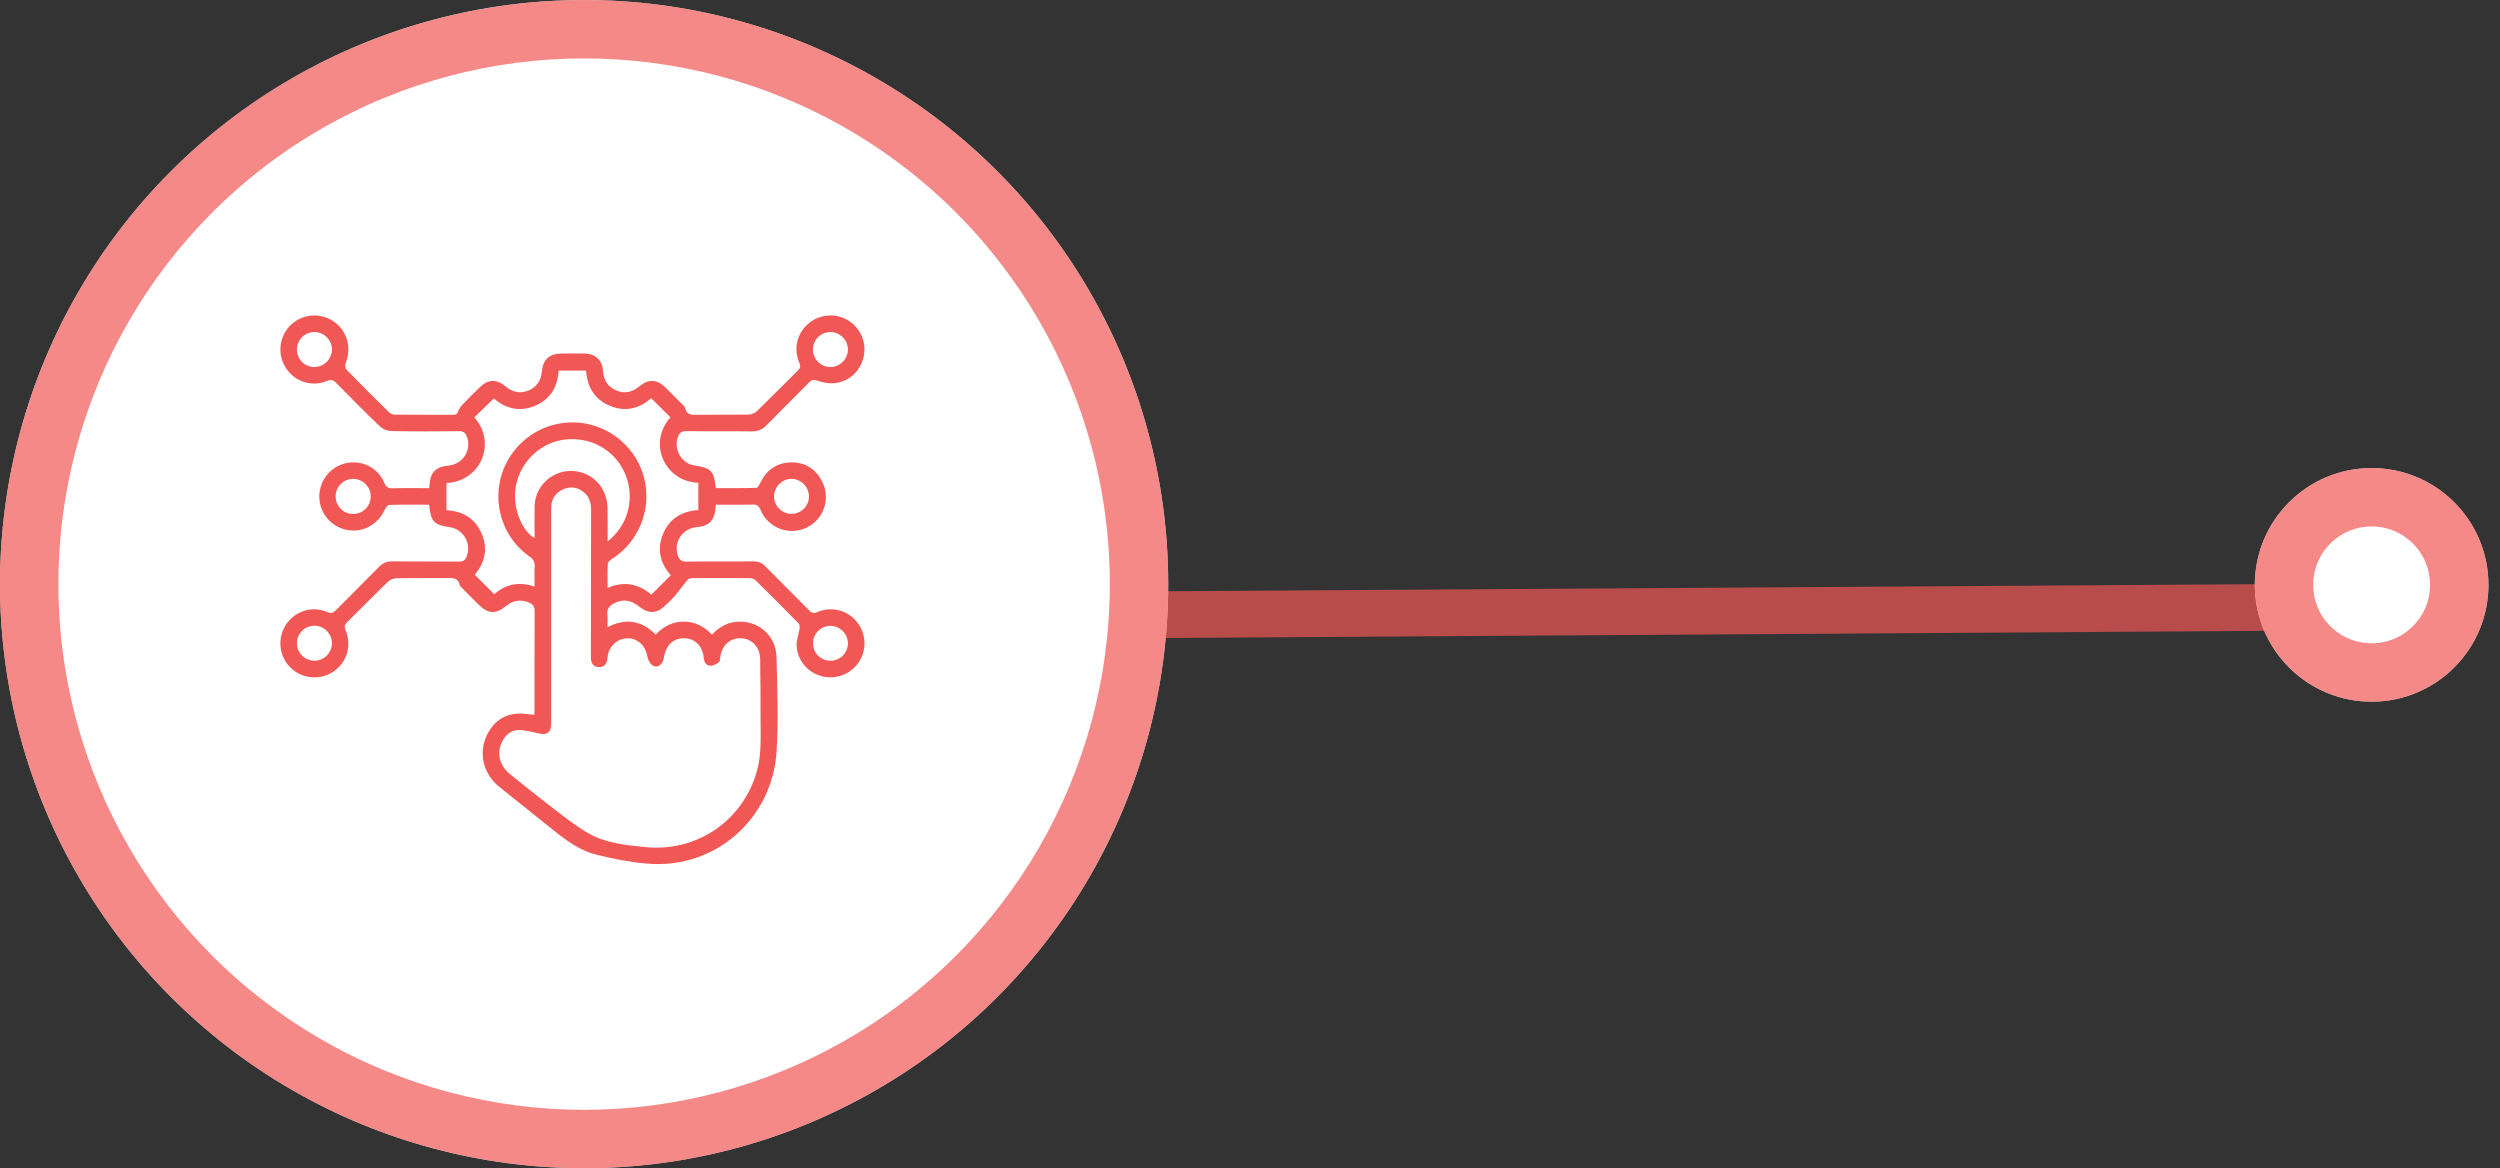
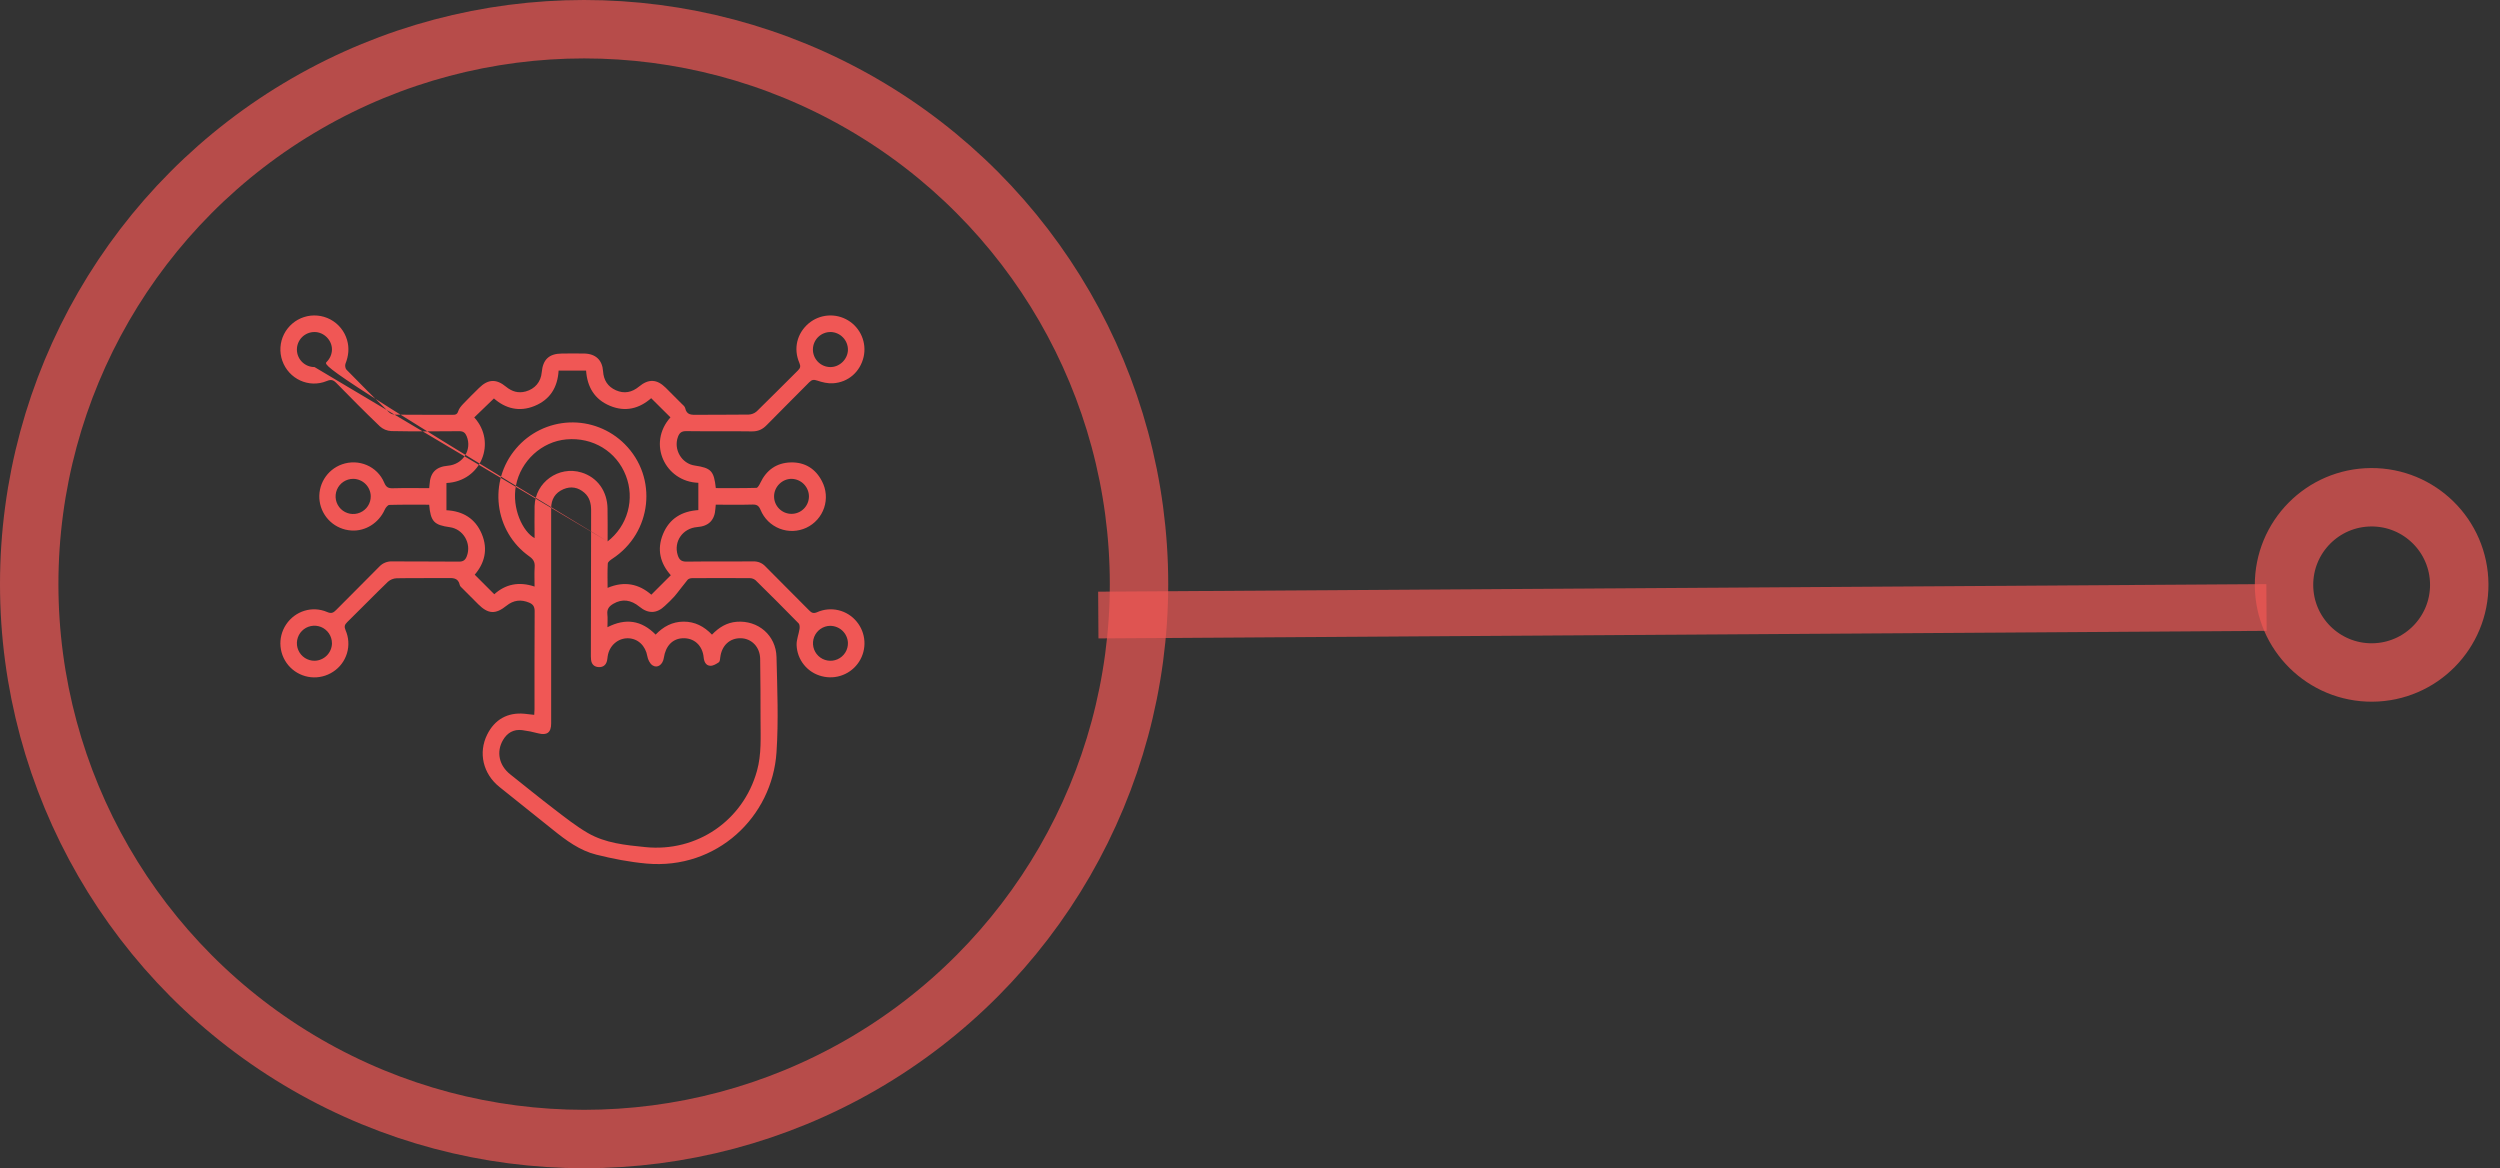
<svg xmlns="http://www.w3.org/2000/svg" width="214" height="100" viewBox="0 0 214 100" fill="none">
  <rect x="0" y="0" width="214" height="100" fill="#333333" stroke="none" />
  <line x1="194.012" y1="52" x2="94.015" y2="52.648" stroke="#F05755" stroke-opacity="0.7" stroke-width="4" />
-   <circle cx="50" cy="50" r="50" fill="white" />
  <circle cx="50" cy="50" r="47.5" stroke="#F05755" stroke-opacity="0.7" stroke-width="5" />
  <g clip-path="url(#clip0_3102_2725)">
-     <path d="M36.737 43.203C35.583 43.203 34.453 43.188 33.329 43.221C33.191 43.226 33.009 43.46 32.934 43.627C32.422 44.769 31.273 45.496 30.07 45.41C29.399 45.368 28.763 45.096 28.269 44.64C27.776 44.184 27.455 43.571 27.361 42.905C27.267 42.24 27.406 41.562 27.753 40.987C28.101 40.412 28.637 39.975 29.27 39.749C30.705 39.24 32.297 39.906 32.889 41.315C33.048 41.695 33.227 41.806 33.62 41.795C34.646 41.766 35.675 41.785 36.741 41.785C36.754 41.661 36.765 41.567 36.77 41.473C36.828 40.452 37.316 39.955 38.35 39.864C39.63 39.752 40.422 38.501 39.949 37.344C39.829 37.05 39.663 36.907 39.311 36.91C37.37 36.929 35.427 36.938 33.491 36.9C33.132 36.882 32.79 36.741 32.523 36.501C31.255 35.288 30.021 34.04 28.792 32.785C28.534 32.521 28.344 32.461 27.978 32.613C26.441 33.252 24.71 32.441 24.162 30.869C24.034 30.502 23.981 30.112 24.007 29.724C24.032 29.336 24.135 28.957 24.309 28.609C24.484 28.262 24.726 27.953 25.022 27.7C25.317 27.447 25.661 27.257 26.031 27.139C26.402 27.021 26.793 26.979 27.18 27.015C27.567 27.051 27.943 27.164 28.286 27.347C28.629 27.531 28.932 27.781 29.176 28.083C29.421 28.386 29.602 28.734 29.71 29.108C29.91 29.799 29.836 30.469 29.572 31.137C29.517 31.276 29.556 31.539 29.656 31.642C30.858 32.873 32.074 34.091 33.304 35.297C33.453 35.424 33.642 35.494 33.837 35.495C35.474 35.511 37.111 35.501 38.746 35.508C38.99 35.508 39.138 35.474 39.224 35.197C39.296 34.969 39.474 34.759 39.644 34.579C40.084 34.113 40.544 33.665 40.999 33.215C41.772 32.449 42.477 32.412 43.313 33.101C43.814 33.514 44.365 33.685 45.006 33.507C45.792 33.29 46.301 32.69 46.371 31.878C46.47 30.768 46.997 30.273 48.096 30.263C48.737 30.258 49.379 30.251 50.019 30.263C50.993 30.286 51.561 30.823 51.623 31.786C51.672 32.547 52.027 33.099 52.721 33.407C53.441 33.727 54.097 33.588 54.701 33.09C55.515 32.415 56.23 32.447 56.977 33.184C57.434 33.633 57.887 34.087 58.335 34.544C58.453 34.664 58.621 34.787 58.651 34.931C58.776 35.541 59.204 35.512 59.675 35.507C61.142 35.49 62.61 35.513 64.078 35.488C64.335 35.48 64.582 35.382 64.777 35.212C65.963 34.061 67.119 32.879 68.296 31.718C68.503 31.514 68.554 31.36 68.428 31.07C67.895 29.842 68.222 28.53 69.223 27.68C69.689 27.291 70.265 27.057 70.87 27.011C71.476 26.966 72.08 27.111 72.599 27.426C73.118 27.741 73.525 28.211 73.763 28.769C74.002 29.327 74.06 29.946 73.929 30.538C73.638 31.819 72.623 32.731 71.294 32.81C70.855 32.836 70.388 32.726 69.967 32.581C69.663 32.48 69.498 32.492 69.273 32.72C68.068 33.949 66.836 35.149 65.635 36.383C65.268 36.764 64.887 36.935 64.349 36.927C62.478 36.899 60.605 36.931 58.732 36.905C58.329 36.9 58.152 37.069 58.031 37.399C57.637 38.471 58.345 39.684 59.465 39.849C60.876 40.059 61.115 40.306 61.274 41.781C62.428 41.781 63.587 41.794 64.746 41.761C64.863 41.761 65.003 41.504 65.08 41.341C65.605 40.229 66.484 39.61 67.701 39.583C68.897 39.556 69.811 40.121 70.361 41.193C70.544 41.54 70.654 41.921 70.686 42.313C70.717 42.704 70.669 43.098 70.544 43.47C70.419 43.842 70.22 44.185 69.958 44.478C69.697 44.771 69.379 45.008 69.023 45.175C68.668 45.342 68.282 45.434 67.889 45.448C67.497 45.461 67.106 45.395 66.74 45.252C66.374 45.11 66.04 44.895 65.76 44.621C65.479 44.346 65.257 44.017 65.107 43.654C64.959 43.304 64.802 43.179 64.416 43.19C63.374 43.221 62.331 43.2 61.269 43.2C61.256 43.342 61.244 43.439 61.239 43.536C61.182 44.522 60.67 45.043 59.688 45.117C58.441 45.212 57.646 46.358 58.013 47.518C58.133 47.899 58.317 48.082 58.768 48.075C60.672 48.047 62.581 48.075 64.487 48.057C64.679 48.049 64.87 48.083 65.048 48.156C65.226 48.23 65.385 48.341 65.516 48.482C66.758 49.745 68.02 50.988 69.264 52.25C69.478 52.468 69.641 52.537 69.949 52.402C70.525 52.147 71.168 52.089 71.78 52.236C72.392 52.383 72.938 52.727 73.335 53.215C73.727 53.691 73.957 54.278 73.994 54.892C74.031 55.507 73.873 56.117 73.541 56.636C73.209 57.155 72.722 57.555 72.148 57.779C71.575 58.004 70.945 58.04 70.35 57.885C69.747 57.735 69.21 57.392 68.82 56.909C68.43 56.426 68.208 55.829 68.189 55.208C68.177 54.751 68.371 54.294 68.441 53.831C68.464 53.679 68.454 53.458 68.365 53.364C67.15 52.122 65.923 50.892 64.683 49.675C64.547 49.558 64.374 49.492 64.195 49.49C62.542 49.477 60.889 49.479 59.236 49.49C59.105 49.49 58.931 49.542 58.855 49.635C58.474 50.092 58.126 50.584 57.74 51.041C57.478 51.33 57.201 51.605 56.911 51.865C56.221 52.529 55.489 52.551 54.746 51.941C54.003 51.332 53.26 51.244 52.509 51.679C52.162 51.88 51.941 52.126 51.99 52.57C52.028 52.917 51.998 53.272 51.998 53.689C53.557 52.892 54.914 53.094 56.123 54.322C56.778 53.636 57.553 53.215 58.52 53.212C59.487 53.209 60.271 53.621 60.946 54.325C61.537 53.706 62.216 53.289 63.062 53.224C64.895 53.083 66.424 54.379 66.469 56.242C66.533 58.957 66.649 61.683 66.469 64.39C66.106 69.94 61.348 74.457 55.351 73.922C53.9 73.793 52.451 73.509 51.035 73.156C49.62 72.802 48.459 71.937 47.335 71.032C45.812 69.808 44.285 68.586 42.754 67.365C41.344 66.238 40.926 64.437 41.706 62.873C42.347 61.587 43.444 60.969 44.879 61.096C45.147 61.119 45.412 61.155 45.73 61.191C45.739 61.033 45.755 60.875 45.755 60.716C45.755 57.915 45.748 55.114 45.766 52.314C45.766 51.928 45.631 51.728 45.299 51.587C44.596 51.29 43.952 51.37 43.357 51.849C42.42 52.604 41.788 52.571 40.935 51.721C40.481 51.268 40.028 50.814 39.576 50.359C39.494 50.275 39.38 50.187 39.359 50.085C39.225 49.433 38.75 49.476 38.251 49.48C36.818 49.498 35.384 49.472 33.951 49.5C33.677 49.511 33.415 49.616 33.209 49.797C32.033 50.934 30.891 52.107 29.723 53.253C29.499 53.473 29.448 53.634 29.579 53.943C29.853 54.566 29.896 55.267 29.701 55.919C29.506 56.572 29.085 57.133 28.513 57.504C27.952 57.873 27.281 58.038 26.613 57.969C25.944 57.9 25.32 57.602 24.847 57.126C24.373 56.65 24.079 56.024 24.014 55.355C23.949 54.687 24.117 54.016 24.49 53.457C25.262 52.302 26.721 51.836 28.01 52.391C28.375 52.55 28.548 52.443 28.78 52.209C29.999 50.972 31.242 49.756 32.458 48.513C32.599 48.36 32.773 48.239 32.966 48.16C33.159 48.081 33.367 48.046 33.576 48.056C35.48 48.075 37.389 48.051 39.295 48.075C39.675 48.079 39.842 47.918 39.961 47.605C40.374 46.517 39.656 45.288 38.509 45.129C37.15 44.942 36.861 44.639 36.737 43.203ZM47.179 52.674C47.179 55.761 47.179 58.849 47.179 61.937C47.179 62.708 46.815 62.967 46.077 62.775C45.622 62.652 45.16 62.559 44.693 62.498C43.966 62.412 43.422 62.721 43.052 63.356C42.471 64.361 42.714 65.522 43.676 66.284C44.918 67.269 46.145 68.273 47.407 69.236C48.356 69.961 49.298 70.714 50.327 71.31C51.832 72.179 53.544 72.341 55.247 72.513C59.65 72.956 63.609 70.254 64.797 65.988C65.194 64.561 65.102 63.112 65.102 61.664C65.102 59.913 65.097 58.155 65.07 56.401C65.055 55.391 64.349 54.659 63.423 54.633C62.471 54.606 61.775 55.255 61.654 56.274C61.637 56.421 61.623 56.631 61.53 56.693C61.31 56.838 61.038 57.005 60.797 56.991C60.416 56.968 60.27 56.644 60.233 56.267C60.132 55.232 59.395 54.58 58.415 54.635C57.56 54.683 56.975 55.299 56.824 56.311C56.737 56.895 56.276 57.233 55.853 56.953C55.629 56.805 55.461 56.461 55.413 56.18C55.261 55.286 54.614 54.65 53.753 54.636C52.893 54.623 52.154 55.271 52.02 56.164C51.999 56.298 51.991 56.433 51.96 56.564C51.874 56.927 51.629 57.115 51.268 57.105C50.88 57.093 50.641 56.876 50.595 56.483C50.579 56.299 50.574 56.113 50.579 55.928C50.584 51.844 50.591 47.761 50.599 43.678C50.599 43.095 50.472 42.568 50.017 42.173C49.484 41.712 48.875 41.6 48.226 41.877C47.52 42.181 47.179 42.746 47.179 43.515C47.178 46.57 47.178 49.623 47.179 52.674ZM52.01 50.322C53.45 49.708 54.697 49.988 55.753 50.906L57.422 49.239C56.517 48.227 56.211 47.041 56.752 45.72C57.301 44.382 58.37 43.756 59.778 43.664V41.328C56.941 41.235 55.386 37.971 57.391 35.726L55.741 34.086C54.721 34.977 53.537 35.288 52.216 34.739C50.882 34.187 50.264 33.111 50.169 31.721H47.817C47.73 33.168 47.084 34.204 45.767 34.747C44.45 35.29 43.262 34.967 42.28 34.107L40.596 35.731C42.531 37.849 41.205 41.201 38.216 41.346V43.676C39.638 43.752 40.682 44.387 41.237 45.699C41.804 47.038 41.465 48.232 40.636 49.193L42.311 50.868C43.263 50.005 44.424 49.759 45.759 50.211C45.759 49.612 45.731 49.069 45.768 48.536C45.797 48.123 45.664 47.877 45.316 47.631C42.294 45.492 41.772 41.212 44.169 38.398C44.735 37.73 45.432 37.187 46.219 36.802C47.005 36.418 47.862 36.2 48.736 36.164C49.611 36.128 50.483 36.273 51.298 36.592C52.114 36.91 52.854 37.393 53.473 38.012C56.337 40.872 55.821 45.612 52.407 47.835C52.255 47.936 52.033 48.098 52.026 48.242C51.987 48.913 52.01 49.585 52.01 50.322ZM52.01 46.346C52.844 45.702 53.447 44.805 53.729 43.789C54.011 42.773 53.956 41.694 53.573 40.712C52.772 38.641 50.748 37.409 48.478 37.612C46.379 37.798 44.577 39.446 44.166 41.56C43.786 43.527 44.77 45.535 45.761 46.062C45.761 45.14 45.741 44.235 45.761 43.321C45.814 41.283 47.828 39.848 49.778 40.445C51.128 40.858 51.986 42.037 52.004 43.537C52.022 44.446 52.012 45.351 52.012 46.346L52.01 46.346ZM26.925 31.421C27.316 31.411 27.689 31.251 27.967 30.975C28.244 30.698 28.405 30.326 28.417 29.935C28.428 29.119 27.724 28.412 26.905 28.421C26.507 28.424 26.127 28.584 25.847 28.867C25.568 29.15 25.412 29.533 25.415 29.931C25.417 30.329 25.578 30.709 25.861 30.989C26.144 31.268 26.527 31.424 26.925 31.421ZM71.11 28.421C70.913 28.418 70.718 28.453 70.534 28.526C70.351 28.598 70.184 28.706 70.042 28.843C69.756 29.119 69.592 29.498 69.585 29.896C69.579 30.294 69.73 30.678 70.007 30.964C70.283 31.25 70.662 31.414 71.06 31.421C71.854 31.438 72.555 30.769 72.583 29.969C72.592 29.569 72.442 29.181 72.166 28.891C71.89 28.6 71.511 28.431 71.11 28.419V28.421ZM69.246 42.497C69.244 42.106 69.09 41.73 68.818 41.449C68.545 41.168 68.174 41.004 67.783 40.99C66.966 40.97 66.26 41.664 66.26 42.491C66.259 42.887 66.415 43.267 66.695 43.547C66.974 43.828 67.353 43.986 67.749 43.986C68.145 43.987 68.525 43.831 68.805 43.551C69.086 43.272 69.244 42.893 69.245 42.497H69.246ZM28.415 55.061C28.415 54.763 28.326 54.472 28.16 54.224C27.994 53.977 27.758 53.784 27.482 53.671C27.206 53.559 26.903 53.531 26.611 53.591C26.319 53.651 26.052 53.797 25.843 54.009C25.634 54.222 25.494 54.492 25.439 54.785C25.384 55.078 25.418 55.38 25.536 55.654C25.654 55.928 25.85 56.16 26.101 56.322C26.351 56.483 26.644 56.567 26.942 56.561C27.334 56.549 27.705 56.387 27.98 56.108C28.255 55.829 28.412 55.456 28.418 55.064L28.415 55.061ZM71.063 53.57C70.766 53.575 70.478 53.668 70.234 53.837C69.991 54.006 69.803 54.244 69.694 54.52C69.586 54.796 69.562 55.098 69.626 55.388C69.69 55.677 69.838 55.941 70.052 56.147C70.266 56.352 70.537 56.489 70.829 56.54C71.121 56.591 71.422 56.554 71.693 56.434C71.964 56.314 72.194 56.116 72.352 55.865C72.511 55.615 72.591 55.322 72.583 55.026C72.566 54.635 72.399 54.266 72.117 53.995C71.834 53.724 71.458 53.573 71.066 53.573L71.063 53.57ZM30.242 40.989C29.943 40.987 29.65 41.074 29.401 41.239C29.151 41.404 28.957 41.64 28.842 41.916C28.727 42.192 28.697 42.497 28.756 42.79C28.815 43.083 28.96 43.352 29.172 43.563C29.385 43.773 29.655 43.916 29.949 43.972C30.243 44.028 30.547 43.995 30.822 43.878C31.097 43.761 31.331 43.564 31.494 43.313C31.656 43.062 31.741 42.768 31.736 42.469C31.726 42.077 31.566 41.704 31.287 41.428C31.009 41.153 30.634 40.995 30.242 40.989Z" fill="#F05755" />
+     <path d="M36.737 43.203C35.583 43.203 34.453 43.188 33.329 43.221C33.191 43.226 33.009 43.46 32.934 43.627C32.422 44.769 31.273 45.496 30.07 45.41C29.399 45.368 28.763 45.096 28.269 44.64C27.776 44.184 27.455 43.571 27.361 42.905C27.267 42.24 27.406 41.562 27.753 40.987C28.101 40.412 28.637 39.975 29.27 39.749C30.705 39.24 32.297 39.906 32.889 41.315C33.048 41.695 33.227 41.806 33.62 41.795C34.646 41.766 35.675 41.785 36.741 41.785C36.754 41.661 36.765 41.567 36.77 41.473C36.828 40.452 37.316 39.955 38.35 39.864C39.63 39.752 40.422 38.501 39.949 37.344C39.829 37.05 39.663 36.907 39.311 36.91C37.37 36.929 35.427 36.938 33.491 36.9C33.132 36.882 32.79 36.741 32.523 36.501C31.255 35.288 30.021 34.04 28.792 32.785C28.534 32.521 28.344 32.461 27.978 32.613C26.441 33.252 24.71 32.441 24.162 30.869C24.034 30.502 23.981 30.112 24.007 29.724C24.032 29.336 24.135 28.957 24.309 28.609C24.484 28.262 24.726 27.953 25.022 27.7C25.317 27.447 25.661 27.257 26.031 27.139C26.402 27.021 26.793 26.979 27.18 27.015C27.567 27.051 27.943 27.164 28.286 27.347C28.629 27.531 28.932 27.781 29.176 28.083C29.421 28.386 29.602 28.734 29.71 29.108C29.91 29.799 29.836 30.469 29.572 31.137C29.517 31.276 29.556 31.539 29.656 31.642C30.858 32.873 32.074 34.091 33.304 35.297C33.453 35.424 33.642 35.494 33.837 35.495C35.474 35.511 37.111 35.501 38.746 35.508C38.99 35.508 39.138 35.474 39.224 35.197C39.296 34.969 39.474 34.759 39.644 34.579C40.084 34.113 40.544 33.665 40.999 33.215C41.772 32.449 42.477 32.412 43.313 33.101C43.814 33.514 44.365 33.685 45.006 33.507C45.792 33.29 46.301 32.69 46.371 31.878C46.47 30.768 46.997 30.273 48.096 30.263C48.737 30.258 49.379 30.251 50.019 30.263C50.993 30.286 51.561 30.823 51.623 31.786C51.672 32.547 52.027 33.099 52.721 33.407C53.441 33.727 54.097 33.588 54.701 33.09C55.515 32.415 56.23 32.447 56.977 33.184C57.434 33.633 57.887 34.087 58.335 34.544C58.453 34.664 58.621 34.787 58.651 34.931C58.776 35.541 59.204 35.512 59.675 35.507C61.142 35.49 62.61 35.513 64.078 35.488C64.335 35.48 64.582 35.382 64.777 35.212C65.963 34.061 67.119 32.879 68.296 31.718C68.503 31.514 68.554 31.36 68.428 31.07C67.895 29.842 68.222 28.53 69.223 27.68C69.689 27.291 70.265 27.057 70.87 27.011C71.476 26.966 72.08 27.111 72.599 27.426C73.118 27.741 73.525 28.211 73.763 28.769C74.002 29.327 74.06 29.946 73.929 30.538C73.638 31.819 72.623 32.731 71.294 32.81C70.855 32.836 70.388 32.726 69.967 32.581C69.663 32.48 69.498 32.492 69.273 32.72C68.068 33.949 66.836 35.149 65.635 36.383C65.268 36.764 64.887 36.935 64.349 36.927C62.478 36.899 60.605 36.931 58.732 36.905C58.329 36.9 58.152 37.069 58.031 37.399C57.637 38.471 58.345 39.684 59.465 39.849C60.876 40.059 61.115 40.306 61.274 41.781C62.428 41.781 63.587 41.794 64.746 41.761C64.863 41.761 65.003 41.504 65.08 41.341C65.605 40.229 66.484 39.61 67.701 39.583C68.897 39.556 69.811 40.121 70.361 41.193C70.544 41.54 70.654 41.921 70.686 42.313C70.717 42.704 70.669 43.098 70.544 43.47C70.419 43.842 70.22 44.185 69.958 44.478C69.697 44.771 69.379 45.008 69.023 45.175C68.668 45.342 68.282 45.434 67.889 45.448C67.497 45.461 67.106 45.395 66.74 45.252C66.374 45.11 66.04 44.895 65.76 44.621C65.479 44.346 65.257 44.017 65.107 43.654C64.959 43.304 64.802 43.179 64.416 43.19C63.374 43.221 62.331 43.2 61.269 43.2C61.256 43.342 61.244 43.439 61.239 43.536C61.182 44.522 60.67 45.043 59.688 45.117C58.441 45.212 57.646 46.358 58.013 47.518C58.133 47.899 58.317 48.082 58.768 48.075C60.672 48.047 62.581 48.075 64.487 48.057C64.679 48.049 64.87 48.083 65.048 48.156C65.226 48.23 65.385 48.341 65.516 48.482C66.758 49.745 68.02 50.988 69.264 52.25C69.478 52.468 69.641 52.537 69.949 52.402C70.525 52.147 71.168 52.089 71.78 52.236C72.392 52.383 72.938 52.727 73.335 53.215C73.727 53.691 73.957 54.278 73.994 54.892C74.031 55.507 73.873 56.117 73.541 56.636C73.209 57.155 72.722 57.555 72.148 57.779C71.575 58.004 70.945 58.04 70.35 57.885C69.747 57.735 69.21 57.392 68.82 56.909C68.43 56.426 68.208 55.829 68.189 55.208C68.177 54.751 68.371 54.294 68.441 53.831C68.464 53.679 68.454 53.458 68.365 53.364C67.15 52.122 65.923 50.892 64.683 49.675C64.547 49.558 64.374 49.492 64.195 49.49C62.542 49.477 60.889 49.479 59.236 49.49C59.105 49.49 58.931 49.542 58.855 49.635C58.474 50.092 58.126 50.584 57.74 51.041C57.478 51.33 57.201 51.605 56.911 51.865C56.221 52.529 55.489 52.551 54.746 51.941C54.003 51.332 53.26 51.244 52.509 51.679C52.162 51.88 51.941 52.126 51.99 52.57C52.028 52.917 51.998 53.272 51.998 53.689C53.557 52.892 54.914 53.094 56.123 54.322C56.778 53.636 57.553 53.215 58.52 53.212C59.487 53.209 60.271 53.621 60.946 54.325C61.537 53.706 62.216 53.289 63.062 53.224C64.895 53.083 66.424 54.379 66.469 56.242C66.533 58.957 66.649 61.683 66.469 64.39C66.106 69.94 61.348 74.457 55.351 73.922C53.9 73.793 52.451 73.509 51.035 73.156C49.62 72.802 48.459 71.937 47.335 71.032C45.812 69.808 44.285 68.586 42.754 67.365C41.344 66.238 40.926 64.437 41.706 62.873C42.347 61.587 43.444 60.969 44.879 61.096C45.147 61.119 45.412 61.155 45.73 61.191C45.739 61.033 45.755 60.875 45.755 60.716C45.755 57.915 45.748 55.114 45.766 52.314C45.766 51.928 45.631 51.728 45.299 51.587C44.596 51.29 43.952 51.37 43.357 51.849C42.42 52.604 41.788 52.571 40.935 51.721C40.481 51.268 40.028 50.814 39.576 50.359C39.494 50.275 39.38 50.187 39.359 50.085C39.225 49.433 38.75 49.476 38.251 49.48C36.818 49.498 35.384 49.472 33.951 49.5C33.677 49.511 33.415 49.616 33.209 49.797C32.033 50.934 30.891 52.107 29.723 53.253C29.499 53.473 29.448 53.634 29.579 53.943C29.853 54.566 29.896 55.267 29.701 55.919C29.506 56.572 29.085 57.133 28.513 57.504C27.952 57.873 27.281 58.038 26.613 57.969C25.944 57.9 25.32 57.602 24.847 57.126C24.373 56.65 24.079 56.024 24.014 55.355C23.949 54.687 24.117 54.016 24.49 53.457C25.262 52.302 26.721 51.836 28.01 52.391C28.375 52.55 28.548 52.443 28.78 52.209C29.999 50.972 31.242 49.756 32.458 48.513C32.599 48.36 32.773 48.239 32.966 48.16C33.159 48.081 33.367 48.046 33.576 48.056C35.48 48.075 37.389 48.051 39.295 48.075C39.675 48.079 39.842 47.918 39.961 47.605C40.374 46.517 39.656 45.288 38.509 45.129C37.15 44.942 36.861 44.639 36.737 43.203ZM47.179 52.674C47.179 55.761 47.179 58.849 47.179 61.937C47.179 62.708 46.815 62.967 46.077 62.775C45.622 62.652 45.16 62.559 44.693 62.498C43.966 62.412 43.422 62.721 43.052 63.356C42.471 64.361 42.714 65.522 43.676 66.284C44.918 67.269 46.145 68.273 47.407 69.236C48.356 69.961 49.298 70.714 50.327 71.31C51.832 72.179 53.544 72.341 55.247 72.513C59.65 72.956 63.609 70.254 64.797 65.988C65.194 64.561 65.102 63.112 65.102 61.664C65.102 59.913 65.097 58.155 65.07 56.401C65.055 55.391 64.349 54.659 63.423 54.633C62.471 54.606 61.775 55.255 61.654 56.274C61.637 56.421 61.623 56.631 61.53 56.693C61.31 56.838 61.038 57.005 60.797 56.991C60.416 56.968 60.27 56.644 60.233 56.267C60.132 55.232 59.395 54.58 58.415 54.635C57.56 54.683 56.975 55.299 56.824 56.311C56.737 56.895 56.276 57.233 55.853 56.953C55.629 56.805 55.461 56.461 55.413 56.18C55.261 55.286 54.614 54.65 53.753 54.636C52.893 54.623 52.154 55.271 52.02 56.164C51.999 56.298 51.991 56.433 51.96 56.564C51.874 56.927 51.629 57.115 51.268 57.105C50.88 57.093 50.641 56.876 50.595 56.483C50.579 56.299 50.574 56.113 50.579 55.928C50.584 51.844 50.591 47.761 50.599 43.678C50.599 43.095 50.472 42.568 50.017 42.173C49.484 41.712 48.875 41.6 48.226 41.877C47.52 42.181 47.179 42.746 47.179 43.515C47.178 46.57 47.178 49.623 47.179 52.674ZM52.01 50.322C53.45 49.708 54.697 49.988 55.753 50.906L57.422 49.239C56.517 48.227 56.211 47.041 56.752 45.72C57.301 44.382 58.37 43.756 59.778 43.664V41.328C56.941 41.235 55.386 37.971 57.391 35.726L55.741 34.086C54.721 34.977 53.537 35.288 52.216 34.739C50.882 34.187 50.264 33.111 50.169 31.721H47.817C47.73 33.168 47.084 34.204 45.767 34.747C44.45 35.29 43.262 34.967 42.28 34.107L40.596 35.731C42.531 37.849 41.205 41.201 38.216 41.346V43.676C39.638 43.752 40.682 44.387 41.237 45.699C41.804 47.038 41.465 48.232 40.636 49.193L42.311 50.868C43.263 50.005 44.424 49.759 45.759 50.211C45.759 49.612 45.731 49.069 45.768 48.536C45.797 48.123 45.664 47.877 45.316 47.631C42.294 45.492 41.772 41.212 44.169 38.398C44.735 37.73 45.432 37.187 46.219 36.802C47.005 36.418 47.862 36.2 48.736 36.164C49.611 36.128 50.483 36.273 51.298 36.592C52.114 36.91 52.854 37.393 53.473 38.012C56.337 40.872 55.821 45.612 52.407 47.835C52.255 47.936 52.033 48.098 52.026 48.242C51.987 48.913 52.01 49.585 52.01 50.322ZM52.01 46.346C52.844 45.702 53.447 44.805 53.729 43.789C54.011 42.773 53.956 41.694 53.573 40.712C52.772 38.641 50.748 37.409 48.478 37.612C46.379 37.798 44.577 39.446 44.166 41.56C43.786 43.527 44.77 45.535 45.761 46.062C45.761 45.14 45.741 44.235 45.761 43.321C45.814 41.283 47.828 39.848 49.778 40.445C51.128 40.858 51.986 42.037 52.004 43.537C52.022 44.446 52.012 45.351 52.012 46.346L52.01 46.346ZC27.316 31.411 27.689 31.251 27.967 30.975C28.244 30.698 28.405 30.326 28.417 29.935C28.428 29.119 27.724 28.412 26.905 28.421C26.507 28.424 26.127 28.584 25.847 28.867C25.568 29.15 25.412 29.533 25.415 29.931C25.417 30.329 25.578 30.709 25.861 30.989C26.144 31.268 26.527 31.424 26.925 31.421ZM71.11 28.421C70.913 28.418 70.718 28.453 70.534 28.526C70.351 28.598 70.184 28.706 70.042 28.843C69.756 29.119 69.592 29.498 69.585 29.896C69.579 30.294 69.73 30.678 70.007 30.964C70.283 31.25 70.662 31.414 71.06 31.421C71.854 31.438 72.555 30.769 72.583 29.969C72.592 29.569 72.442 29.181 72.166 28.891C71.89 28.6 71.511 28.431 71.11 28.419V28.421ZM69.246 42.497C69.244 42.106 69.09 41.73 68.818 41.449C68.545 41.168 68.174 41.004 67.783 40.99C66.966 40.97 66.26 41.664 66.26 42.491C66.259 42.887 66.415 43.267 66.695 43.547C66.974 43.828 67.353 43.986 67.749 43.986C68.145 43.987 68.525 43.831 68.805 43.551C69.086 43.272 69.244 42.893 69.245 42.497H69.246ZM28.415 55.061C28.415 54.763 28.326 54.472 28.16 54.224C27.994 53.977 27.758 53.784 27.482 53.671C27.206 53.559 26.903 53.531 26.611 53.591C26.319 53.651 26.052 53.797 25.843 54.009C25.634 54.222 25.494 54.492 25.439 54.785C25.384 55.078 25.418 55.38 25.536 55.654C25.654 55.928 25.85 56.16 26.101 56.322C26.351 56.483 26.644 56.567 26.942 56.561C27.334 56.549 27.705 56.387 27.98 56.108C28.255 55.829 28.412 55.456 28.418 55.064L28.415 55.061ZM71.063 53.57C70.766 53.575 70.478 53.668 70.234 53.837C69.991 54.006 69.803 54.244 69.694 54.52C69.586 54.796 69.562 55.098 69.626 55.388C69.69 55.677 69.838 55.941 70.052 56.147C70.266 56.352 70.537 56.489 70.829 56.54C71.121 56.591 71.422 56.554 71.693 56.434C71.964 56.314 72.194 56.116 72.352 55.865C72.511 55.615 72.591 55.322 72.583 55.026C72.566 54.635 72.399 54.266 72.117 53.995C71.834 53.724 71.458 53.573 71.066 53.573L71.063 53.57ZM30.242 40.989C29.943 40.987 29.65 41.074 29.401 41.239C29.151 41.404 28.957 41.64 28.842 41.916C28.727 42.192 28.697 42.497 28.756 42.79C28.815 43.083 28.96 43.352 29.172 43.563C29.385 43.773 29.655 43.916 29.949 43.972C30.243 44.028 30.547 43.995 30.822 43.878C31.097 43.761 31.331 43.564 31.494 43.313C31.656 43.062 31.741 42.768 31.736 42.469C31.726 42.077 31.566 41.704 31.287 41.428C31.009 41.153 30.634 40.995 30.242 40.989Z" fill="#F05755" />
  </g>
-   <circle cx="203.012" cy="50.065" r="10" transform="rotate(-90.371 203.012 50.065)" fill="white" />
  <circle cx="203.012" cy="50.065" r="7.5" transform="rotate(-90.371 203.012 50.065)" stroke="#F05755" stroke-opacity="0.7" stroke-width="5" />
  <defs>
    <clipPath id="clip0_3102_2725">
      <rect width="50" height="46.965" fill="white" transform="translate(24 27)" />
    </clipPath>
  </defs>
</svg>